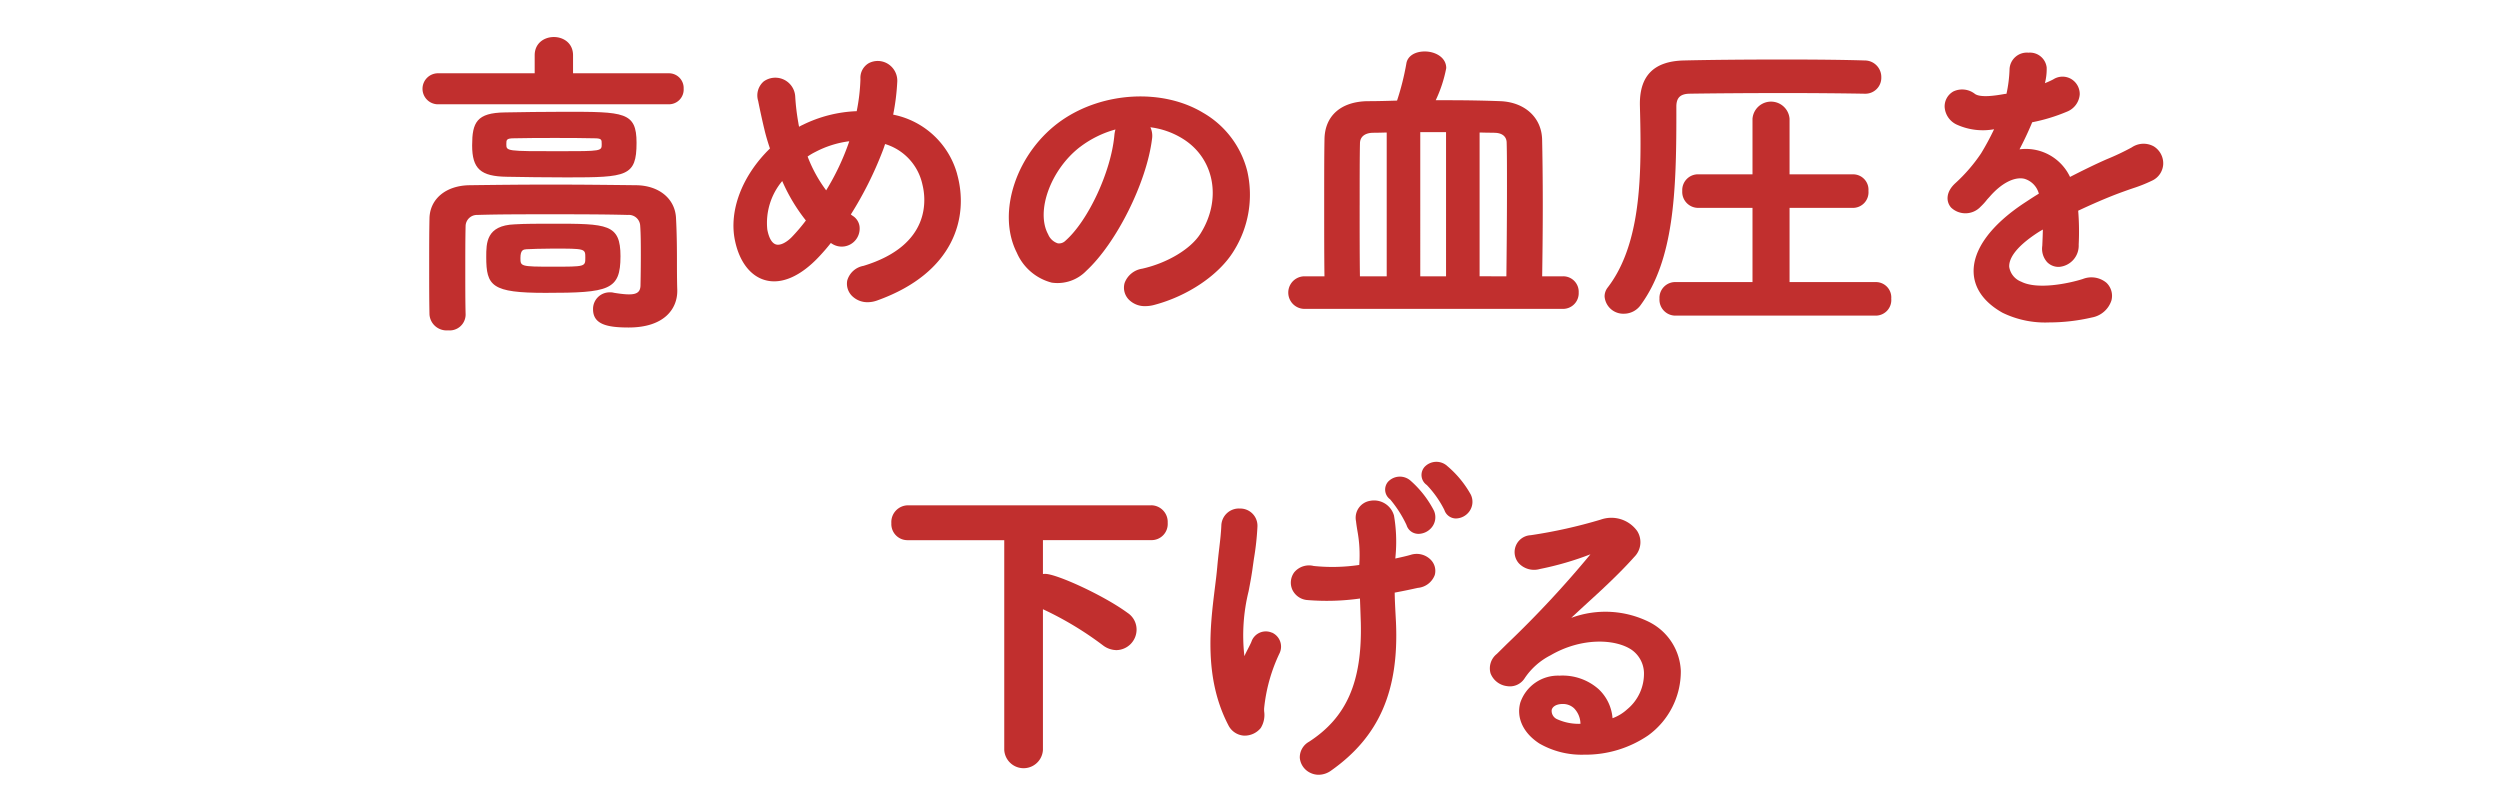
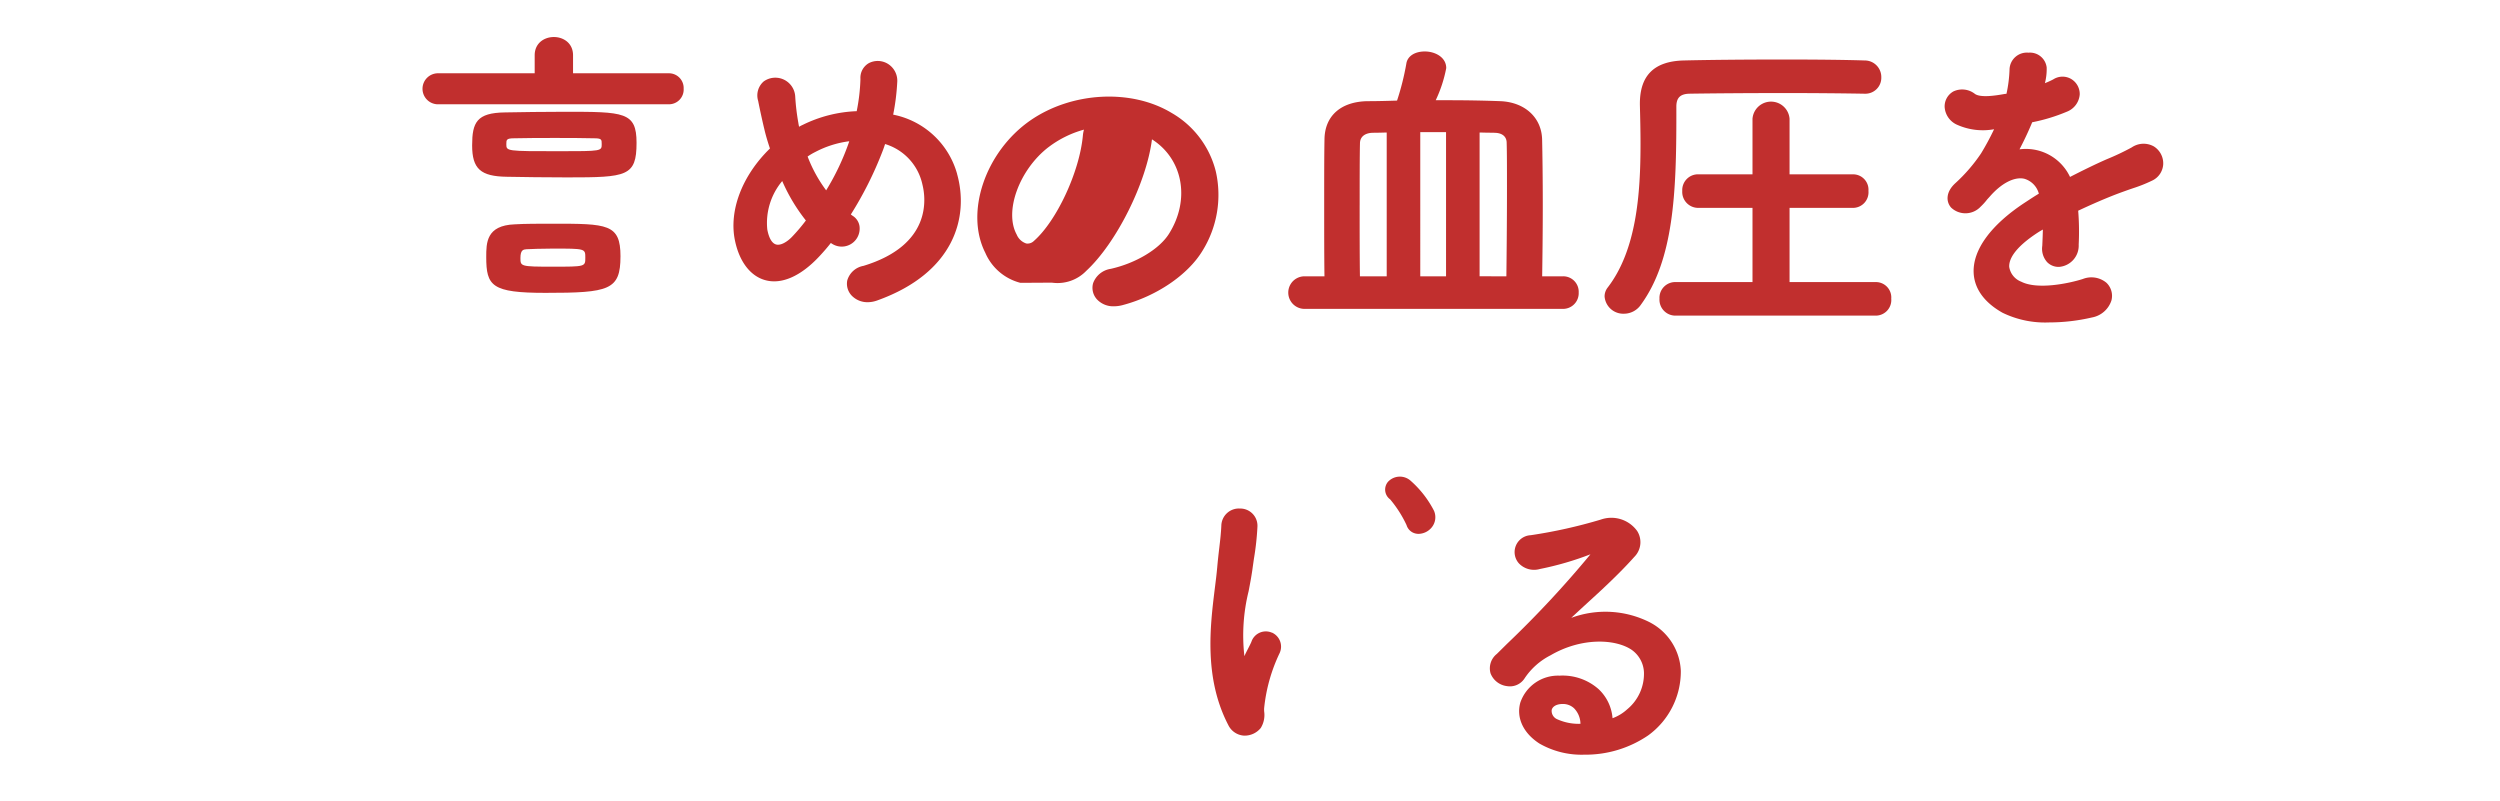
<svg xmlns="http://www.w3.org/2000/svg" width="317.018" height="101.516" viewBox="0 0 317.018 101.516">
  <defs>
    <clipPath id="a">
      <rect width="317.018" height="101.516" fill="none" />
    </clipPath>
  </defs>
  <g transform="translate(0 0)" clip-path="url(#a)">
    <path d="M65.537,26.46c0-4.141-1.662-4.141-8.653-4.141-1.685,0-3.428,0-4.771.08-3.6.137-3.6,2.358-3.6,4.141,0,3.687.693,4.548,7.515,4.548,8.071,0,9.508-.342,9.508-4.628m-8.573,1.309c-4.114,0-4.114-.041-4.114-1.106,0-1.042.389-1.075.754-1.106.512-.025,1.862-.083,3.36-.083,4.114,0,4.114,0,4.114,1.148s0,1.146-4.114,1.146" transform="translate(13.146 6.048)" fill="#c12f2e" />
-     <path d="M74.118,22.62c-.135-2.424-2.156-4.081-5.032-4.123-3.3-.038-7.123-.081-10.862-.081-3.7,0-7.281.042-10.294.081-2.988.042-5.027,1.736-5.072,4.215-.039,1.834-.039,4.006-.039,6.107,0,2.2,0,4.274.039,6.071A2.17,2.17,0,0,0,45.211,36.9,2.023,2.023,0,0,0,47.44,34.96v-.089c-.041-1.542-.041-3.5-.041-5.563,0-2,0-4.065.041-5.681a1.444,1.444,0,0,1,1.481-1.362c2.639-.083,5.816-.083,9.18-.083s6.829,0,9.912.083a1.443,1.443,0,0,1,1.566,1.373c.08,1.087.08,2.528.08,3.8,0,1.989-.041,3.692-.041,3.7,0,1.251-.848,1.408-3.363,1a1.63,1.63,0,0,0-.508-.057A2.1,2.1,0,0,0,63.6,34.228c0,1.918,1.8,2.311,4.507,2.311,4.551,0,6.173-2.391,6.173-4.628v-.136c-.019-.5-.041-1.512-.041-3.524,0-1.125,0-3.466-.122-5.63" transform="translate(11.603 4.991)" fill="#c12f2e" />
    <path d="M73.371,8.293H61.245V6.008c0-3.083-4.864-3.086-4.864,0V8.293H44.212a1.967,1.967,0,1,0,0,3.93H73.371a1.869,1.869,0,0,0,1.9-1.987,1.865,1.865,0,0,0-1.9-1.943" transform="translate(11.421 1.001)" fill="#c12f2e" />
    <path d="M59.217,19.473c7.494,0,8.737-.121,8.737-4.384,0-3.937-1.575-3.937-9.142-3.937-2.645,0-5.413.044-7.528.081-3.6.042-4.178,1.267-4.178,4.182,0,2.969,1.075,3.936,4.419,3.978,1.975.037,4.912.08,7.692.08m-7.775-4.221c0-.554,0-.74,1.032-.74,1.664-.041,3.419-.041,5.117-.041,1.676,0,3.411,0,4.911.041h.009c1.026,0,1.026.141,1.026.74,0,.885,0,.9-5.378.9-6.717,0-6.717,0-6.717-.9" transform="translate(12.765 3.022)" fill="#c12f2e" />
    <path d="M101.538,20.405a10.542,10.542,0,0,0-8.108-7.517,28.272,28.272,0,0,0,.513-4.054,2.523,2.523,0,0,0-1.152-2.368,2.45,2.45,0,0,0-2.462-.1,2.142,2.142,0,0,0-1.049,2,24.068,24.068,0,0,1-.474,4.084,16.834,16.834,0,0,0-6.818,1.723,4.524,4.524,0,0,0-.487.253c-.039-.169-.07-.325-.089-.46a28.568,28.568,0,0,1-.4-3.341,2.527,2.527,0,0,0-4-1.947,2.346,2.346,0,0,0-.7,2.472c.158.832.563,2.7.774,3.549.194.854.456,1.694.718,2.483-3.559,3.463-5.25,7.947-4.419,11.748.563,2.63,1.955,4.432,3.817,4.944,2.087.583,4.536-.507,6.893-3.047.525-.564,1-1.111,1.43-1.666.025.015.051.033.081.052a2.27,2.27,0,0,0,3.106-.484,2.3,2.3,0,0,0,.449-1.707,1.883,1.883,0,0,0-.825-1.279,2.1,2.1,0,0,1-.272-.2,45.737,45.737,0,0,0,4.024-8.028c.123-.306.224-.614.318-.9a6.877,6.877,0,0,1,4.733,5.135c.442,1.751,1.21,7.669-7.47,10.313a2.611,2.611,0,0,0-2.064,1.866,2.185,2.185,0,0,0,.761,2.088,2.752,2.752,0,0,0,1.829.656,3.531,3.531,0,0,0,1.216-.224c9.8-3.512,11.656-10.589,10.123-16.04M87.862,16.262c-.013.039-.022.075-.029.1a31.172,31.172,0,0,1-2.9,6.126A17.641,17.641,0,0,1,82.581,18.2a7.112,7.112,0,0,1,.938-.558l.01-.005a12.648,12.648,0,0,1,4.333-1.375m-5.5,10.05A23,23,0,0,1,80.587,28.4c-.562.583-1.4,1.13-2.017.949-.513-.154-.895-.806-1.1-1.887a8.263,8.263,0,0,1,1.892-6.152,22.5,22.5,0,0,0,3,5" transform="translate(19.83 1.649)" fill="#c12f2e" />
-     <path d="M106.106,33.235a5.071,5.071,0,0,0,4.387-1.514c3.813-3.536,7.62-11.164,8.313-16.66a2.6,2.6,0,0,0-.2-1.529,10.148,10.148,0,0,1,4.193,1.509c3.96,2.52,4.881,7.682,2.14,12.006-1.225,1.929-4.185,3.7-7.369,4.417a2.82,2.82,0,0,0-2.232,1.81,2.165,2.165,0,0,0,.554,2.131,2.822,2.822,0,0,0,2.074.808,4.341,4.341,0,0,0,1.1-.147c4.291-1.127,8.261-3.817,10.114-6.853a13.433,13.433,0,0,0,1.715-10.1,11.865,11.865,0,0,0-5.6-7.417c-5.12-3.09-12.654-2.688-17.914.947-5.709,3.962-8.326,11.654-5.713,16.795a6.636,6.636,0,0,0,4.448,3.8m3.551-17.194a13.168,13.168,0,0,1,4.509-2.233,4.036,4.036,0,0,0-.14.773c-.422,4.568-3.317,10.8-6.2,13.334a1.145,1.145,0,0,1-.97.333,1.982,1.982,0,0,1-1.225-1.143c-1.6-2.926.322-8.2,4.021-11.064" transform="translate(27.272 2.607)" fill="#c12f2e" />
+     <path d="M106.106,33.235a5.071,5.071,0,0,0,4.387-1.514c3.813-3.536,7.62-11.164,8.313-16.66c3.96,2.52,4.881,7.682,2.14,12.006-1.225,1.929-4.185,3.7-7.369,4.417a2.82,2.82,0,0,0-2.232,1.81,2.165,2.165,0,0,0,.554,2.131,2.822,2.822,0,0,0,2.074.808,4.341,4.341,0,0,0,1.1-.147c4.291-1.127,8.261-3.817,10.114-6.853a13.433,13.433,0,0,0,1.715-10.1,11.865,11.865,0,0,0-5.6-7.417c-5.12-3.09-12.654-2.688-17.914.947-5.709,3.962-8.326,11.654-5.713,16.795a6.636,6.636,0,0,0,4.448,3.8m3.551-17.194a13.168,13.168,0,0,1,4.509-2.233,4.036,4.036,0,0,0-.14.773c-.422,4.568-3.317,10.8-6.2,13.334a1.145,1.145,0,0,1-.97.333,1.982,1.982,0,0,1-1.225-1.143c-1.6-2.926.322-8.2,4.021-11.064" transform="translate(27.272 2.607)" fill="#c12f2e" />
    <path d="M130.588,37.777h32.779a1.988,1.988,0,0,0,1.985-2.067,1.964,1.964,0,0,0-1.985-2.065H160.72c.032-1.994.078-5.552.078-9.037,0-3.455-.044-6.61-.083-8.26-.041-2.8-2.156-4.769-5.266-4.91-2.161-.08-4.37-.121-6.561-.121h-1.665a16.836,16.836,0,0,0,1.332-4.073c0-1.37-1.4-2.109-2.717-2.109-1.3,0-2.218.619-2.346,1.567a33.2,33.2,0,0,1-1.174,4.662c-1.277.039-2.49.074-3.721.074-3.391.046-5.439,1.851-5.48,4.826-.039,2-.039,5.139-.039,8.466,0,3.162,0,6.426.036,8.915h-2.524a2.066,2.066,0,0,0,0,4.132m6.987-13.128c0-3.218,0-6.26.041-7.918.047-1.13,1.179-1.267,1.514-1.28s.707-.01,1.075-.02c.267-.008.535-.015.8-.019V33.645h-3.395c-.037-2.558-.037-5.829-.037-9m7.687-9.281h3.269V33.645h-3.269Zm7.524,18.277V15.412q.418.006.832.018c.389.011.81,0,1.154.022.886.033,1.412.472,1.444,1.2.041,1.338.041,3.428.041,5.848,0,4.448-.055,9.335-.076,11.15Z" transform="translate(34.838 1.392)" fill="#c12f2e" />
    <path d="M162.569,38.172a2.6,2.6,0,0,0,2.128-1.146c4.156-5.7,4.494-14.213,4.494-23.938V11.907c0-1.113.492-1.6,1.638-1.633,2.424-.041,7.391-.083,12.2-.083,4.109,0,7.932.046,9.964.083h.08a2.02,2.02,0,0,0,2.107-2.067,2.1,2.1,0,0,0-2.137-2.149c-2.265-.076-5.974-.121-10.178-.121-4.914,0-9.661.046-12.7.121-3.766.084-5.6,1.877-5.6,5.483v.131c.041,1.586.081,3.275.081,4.953,0,6.345-.5,13.471-4.168,18.233a1.843,1.843,0,0,0-.388,1.125,2.375,2.375,0,0,0,2.473,2.189" transform="translate(43.383 1.609)" fill="#c12f2e" />
    <path d="M193.011,33.025H182.064V23.616h8.061a1.976,1.976,0,0,0,1.943-2.148,1.952,1.952,0,0,0-1.943-2.107h-8.061V12.317a2.357,2.357,0,0,0-4.7,0V19.36h-6.839a2,2,0,0,0-2.067,2.107,2.023,2.023,0,0,0,2.067,2.148h6.839v9.409h-9.728a2,2,0,0,0-2.067,2.107,2.024,2.024,0,0,0,2.067,2.148h25.378a1.975,1.975,0,0,0,1.945-2.148,1.951,1.951,0,0,0-1.945-2.107" transform="translate(44.865 2.745)" fill="#c12f2e" />
    <path d="M220.574,17.158a2.661,2.661,0,0,0-2.824.105,30.965,30.965,0,0,1-3.143,1.491c-1.539.671-3.216,1.506-4.689,2.259a6.19,6.19,0,0,0-6.406-3.5c.587-1.118,1.148-2.313,1.61-3.433a22.318,22.318,0,0,0,4.384-1.335,2.562,2.562,0,0,0,1.643-2.195,2.222,2.222,0,0,0-1.089-1.96,2.168,2.168,0,0,0-2.271.055,10.385,10.385,0,0,1-1.055.477,7.152,7.152,0,0,0,.222-2,2.131,2.131,0,0,0-2.3-1.866,2.2,2.2,0,0,0-2.406,2.063,16.986,16.986,0,0,1-.39,3.149l-.076.008a2.544,2.544,0,0,0-.327.046c-.848.146-2.839.486-3.592-.033a2.614,2.614,0,0,0-2.73-.322,2.174,2.174,0,0,0-1.117,1.96,2.643,2.643,0,0,0,1.617,2.286,7.99,7.99,0,0,0,4.653.553,33.49,33.49,0,0,1-1.651,3.062,20.728,20.728,0,0,1-3.236,3.754c-1.284,1.154-1.2,2.4-.559,3.12a2.636,2.636,0,0,0,3.744-.122,7.551,7.551,0,0,0,.834-.924l.3-.328c1.467-1.694,3.094-2.55,4.363-2.294a2.681,2.681,0,0,1,1.882,1.9c-.489.292-.93.58-1.331.843l-.451.295c-4.283,2.815-6.587,5.958-6.488,8.847.07,2.037,1.336,3.807,3.66,5.114a12.351,12.351,0,0,0,5.9,1.23,24.129,24.129,0,0,0,5.44-.629,3.2,3.2,0,0,0,2.473-2.154,2.3,2.3,0,0,0-.619-2.236,2.975,2.975,0,0,0-3.008-.491c-1.8.576-5.761,1.389-7.813.343a2.407,2.407,0,0,1-1.52-1.873c-.048-.888.554-2.374,3.7-4.405.177-.112.369-.224.564-.334-.011.681-.042,1.4-.074,2.073a2.544,2.544,0,0,0,.618,2.06,2.013,2.013,0,0,0,1.54.6,2.7,2.7,0,0,0,2.461-2.822,32.921,32.921,0,0,0-.064-4.3c1.791-.844,3.5-1.58,4.942-2.13.8-.3,1.425-.519,1.967-.705a18.539,18.539,0,0,0,2.456-.976,2.433,2.433,0,0,0,1.417-2.087,2.531,2.531,0,0,0-1.168-2.241" transform="translate(52.576 1.424)" fill="#c12f2e" />
-     <path d="M121.906,50.416H91.039a2.127,2.127,0,0,0-2.107,2.27,2.041,2.041,0,0,0,2.107,2.149h12.208v26.6a2.457,2.457,0,0,0,4.906,0V63.592a42.039,42.039,0,0,1,7.636,4.6,2.9,2.9,0,0,0,1.685.586,2.608,2.608,0,0,0,2.553-2.6,2.529,2.529,0,0,0-1.146-2.126c-3.059-2.243-9.01-4.942-10.436-4.942a2.214,2.214,0,0,0-.292.02v-4.3h13.753a2.047,2.047,0,0,0,2.067-2.19,2.113,2.113,0,0,0-2.067-2.229" transform="translate(24.099 13.662)" fill="#c12f2e" />
    <path d="M138.6,48.165a1.527,1.527,0,0,0,.228,2.269,14.729,14.729,0,0,1,2.081,3.258,1.558,1.558,0,0,0,1.22,1.092,1.645,1.645,0,0,0,.306.028,2.211,2.211,0,0,0,1.67-.822,2.044,2.044,0,0,0,.285-2.111,12.965,12.965,0,0,0-2.931-3.776,2.049,2.049,0,0,0-2.858.064" transform="translate(37.449 12.886)" fill="#c12f2e" />
    <path d="M128.557,66.477a1.927,1.927,0,0,0-2.6,1.168c-.1.236-.257.543-.414.848-.168.325-.336.651-.444.911l-.019.048-.02-.105a23.317,23.317,0,0,1,.55-8.138c.168-.876.339-1.782.468-2.67.065-.474.133-.952.2-1.422A34.4,34.4,0,0,0,126.728,53a2.184,2.184,0,0,0-2.219-2.264,2.227,2.227,0,0,0-2.361,2.167c-.046.993-.145,1.842-.261,2.825-.085.733-.18,1.54-.267,2.529-.072.808-.182,1.687-.3,2.623-.59,4.783-1.4,11.335,1.713,17.317v0a2.374,2.374,0,0,0,1.887,1.327c.07.006.141.01.212.01a2.63,2.63,0,0,0,2.011-.966,3.12,3.12,0,0,0,.437-2.1,3.328,3.328,0,0,1-.005-.4,21.074,21.074,0,0,1,1.967-7.006,1.945,1.945,0,0,0-.991-2.6" transform="translate(32.726 13.75)" fill="#c12f2e" />
-     <path d="M145.065,46.584a2.056,2.056,0,0,0-2.862.151,1.542,1.542,0,0,0,.294,2.283,13,13,0,0,1,2.229,3.165v.005a1.558,1.558,0,0,0,1.256,1.056,1.659,1.659,0,0,0,.225.015,2.154,2.154,0,0,0,1.668-.873,2.077,2.077,0,0,0,.2-2.152,12.976,12.976,0,0,0-3.015-3.65" transform="translate(38.432 12.486)" fill="#c12f2e" />
-     <path d="M143.994,56.822c-.5.149-1.089.278-1.709.416l-.247.055.044-.519a19.689,19.689,0,0,0-.211-4.92,2.621,2.621,0,0,0-3.007-1.881,2.171,2.171,0,0,0-1.809,2.594c.051.465.117.86.183,1.258a16.672,16.672,0,0,1,.264,3.465c0,.178-.01.353-.02.531-.005.1-.011.191-.015.286a22.963,22.963,0,0,1-5.782.13,2.436,2.436,0,0,0-2.462.8,2.2,2.2,0,0,0-.253,2.191,2.3,2.3,0,0,0,1.985,1.336,30.053,30.053,0,0,0,6.6-.2l.008.229c.034.91.067,1.839.1,2.876.174,7.457-1.79,11.961-6.566,15.057a2.26,2.26,0,0,0-1.172,2.044,2.34,2.34,0,0,0,1.346,1.905,2.414,2.414,0,0,0,1.046.239,2.73,2.73,0,0,0,1.577-.53c6.082-4.288,8.619-10.092,8.226-18.819l-.05-.954c-.057-1.077-.1-1.948-.112-2.794,1.117-.21,2.028-.4,2.919-.6a2.537,2.537,0,0,0,2.161-1.627,2,2,0,0,0-.536-1.967,2.5,2.5,0,0,0-2.511-.6" transform="translate(34.899 13.532)" fill="#c12f2e" />
    <path d="M169.034,64.963a12.492,12.492,0,0,0-10.065-.618c.675-.633,1.375-1.276,2.1-1.942l1.309-1.2c1.927-1.783,3.424-3.28,4.577-4.578a2.641,2.641,0,0,0,.374-3.293,4.033,4.033,0,0,0-4.606-1.451,63.128,63.128,0,0,1-8.893,1.983,2.145,2.145,0,0,0-1.512,3.557,2.655,2.655,0,0,0,2.674.728,38.791,38.791,0,0,0,6.413-1.865,130.893,130.893,0,0,1-10.581,11.357l-1.289,1.275a2.329,2.329,0,0,0-.8,2.463A2.557,2.557,0,0,0,150.816,73a2.211,2.211,0,0,0,2.215-.953,8.672,8.672,0,0,1,3.312-2.954c3.939-2.3,8.235-2.079,10.278-.7a3.679,3.679,0,0,1,1.568,2.858,5.84,5.84,0,0,1-2.131,4.694,5.615,5.615,0,0,1-1.854,1.127,5.64,5.64,0,0,0-1.767-3.687,6.881,6.881,0,0,0-4.963-1.711,5.045,5.045,0,0,0-4.963,3.416c-.533,1.918.365,3.854,2.4,5.179a10.721,10.721,0,0,0,5.723,1.425,14.1,14.1,0,0,0,8.1-2.45,10.023,10.023,0,0,0,4.129-8.166,7.273,7.273,0,0,0-3.828-6.11m-8.925,12.813a6.661,6.661,0,0,1-2.923-.58,1.152,1.152,0,0,1-.7-1.163c.086-.418.517-.7,1.154-.761.083-.008.164-.011.243-.011a2.059,2.059,0,0,1,1.441.544,2.88,2.88,0,0,1,.812,1.971Z" transform="translate(40.277 14.004)" fill="#c12f2e" />
  </g>
</svg>